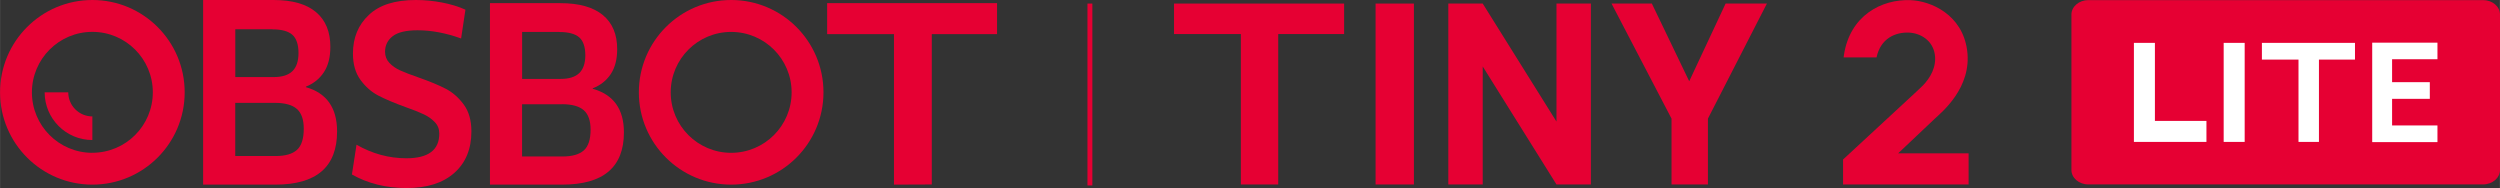
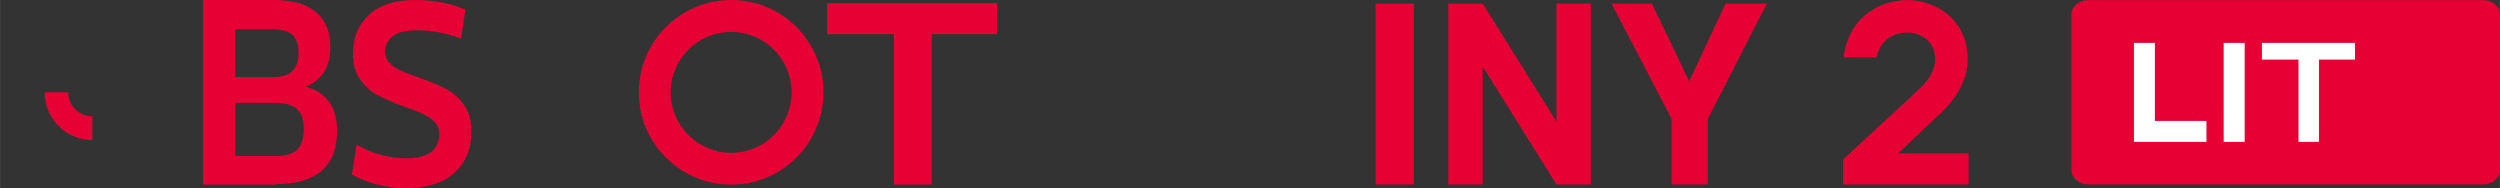
<svg xmlns="http://www.w3.org/2000/svg" id="_图层_2" data-name="图层 2" viewBox="0 0 490.43 36.89" width="1200" height="90.26">
  <rect x="0" y="0" width="490.43" height="36.89" fill="#333333" stroke="none" />
  <defs>
    <style>
      .cls-1 {
        fill: #e60033;
      }

      .cls-2 {
        fill: #fff;
      }
    </style>
  </defs>
  <g id="_图层_1-2" data-name="图层 1">
    <g>
      <g>
        <path class="cls-1" d="M487.12,.02h-77.44c-1.83,0-3.32,1.28-3.32,2.85v30.46c0,1.58,1.48,2.85,3.32,2.85h77.44c1.83,0,3.32-1.28,3.32-2.85V2.87c0-1.58-1.48-2.85-3.32-2.85Z" />
        <g>
-           <polygon class="cls-2" points="469.27 24.61 469.27 19.39 476.67 19.39 476.67 16.12 469.27 16.12 469.27 11.62 478.17 11.62 478.17 8.37 465.37 8.37 465.37 27.88 478.17 27.88 478.17 24.61 469.27 24.61" />
          <polygon class="cls-2" points="443.73 11.69 450.91 11.69 450.91 27.84 454.92 27.84 454.92 11.69 461.99 11.69 461.99 8.41 443.73 8.41 443.73 11.69" />
          <polygon class="cls-2" points="436.23 11.69 436.23 11.69 436.23 27.84 440.35 27.84 440.35 11.69 440.35 11.69 440.35 8.41 436.23 8.41 436.23 11.69" />
          <polygon class="cls-2" points="432.85 23.72 422.74 23.72 422.74 11.69 422.74 8.41 418.62 8.41 418.62 11.69 418.62 27.84 432.85 27.84 432.85 23.72" />
        </g>
      </g>
-       <rect class="cls-1" x="213.33" y=".7" width=".96" height="35.68" />
-       <polygon class="cls-1" points="230.31 6.68 243.42 6.68 243.42 36.19 250.75 36.19 250.75 6.68 263.68 6.68 263.68 .7 230.31 .7 230.31 6.68" />
      <polygon class="cls-1" points="269.85 6.68 269.85 6.68 269.85 36.19 277.37 36.19 277.37 6.68 277.37 6.68 277.37 .7 269.85 .7 269.85 6.68" />
      <path class="cls-1" d="M284.12,.7h6.75l14.47,23.15V.7h6.75V36.19h-6.75l-14.47-23.15v23.15h-6.75V.7Z" />
      <path class="cls-1" d="M338.52,.7h8.1l-11.57,22.57v12.92h-7.14v-12.92L316.14,.7h7.91l7.33,15.24,7.14-15.24Z" />
-       <path class="cls-1" d="M54.03,36.22h-14.19V0h13.81C57.32,0,60.1,.79,61.98,2.37c1.88,1.58,2.82,3.85,2.82,6.81,0,2.03-.42,3.69-1.26,4.97-.84,1.29-2.02,2.24-3.54,2.85v.1c4.08,1.16,6.12,4.06,6.12,8.69,0,6.95-4.04,10.43-12.11,10.43Zm-.62-30.48h-7.26V15.12h7.55c1.65,0,2.86-.39,3.66-1.16,.79-.77,1.19-1.96,1.19-3.57s-.4-2.87-1.21-3.57c-.81-.71-2.11-1.06-3.92-1.06Zm.52,14.44h-7.79v10.43h7.93c1.9,0,3.29-.4,4.18-1.21,.89-.8,1.33-2.19,1.33-4.15,0-1.77-.44-3.06-1.33-3.86-.89-.8-2.33-1.21-4.32-1.21Z" />
+       <path class="cls-1" d="M54.03,36.22h-14.19V0h13.81C57.32,0,60.1,.79,61.98,2.37c1.88,1.58,2.82,3.85,2.82,6.81,0,2.03-.42,3.69-1.26,4.97-.84,1.29-2.02,2.24-3.54,2.85c4.08,1.16,6.12,4.06,6.12,8.69,0,6.95-4.04,10.43-12.11,10.43Zm-.62-30.48h-7.26V15.12h7.55c1.65,0,2.86-.39,3.66-1.16,.79-.77,1.19-1.96,1.19-3.57s-.4-2.87-1.21-3.57c-.81-.71-2.11-1.06-3.92-1.06Zm.52,14.44h-7.79v10.43h7.93c1.9,0,3.29-.4,4.18-1.21,.89-.8,1.33-2.19,1.33-4.15,0-1.77-.44-3.06-1.33-3.86-.89-.8-2.33-1.21-4.32-1.21Z" />
      <path class="cls-1" d="M79.76,36.89c-4.02,0-7.6-.89-10.73-2.66l.9-5.84c3.1,1.77,6.36,2.66,9.78,2.66,4.3,0,6.46-1.61,6.46-4.84,0-.89-.29-1.64-.88-2.25-.59-.62-1.31-1.13-2.18-1.54-.87-.41-2.07-.89-3.58-1.42-2.18-.79-3.96-1.54-5.32-2.25-1.36-.71-2.53-1.74-3.51-3.09-.98-1.34-1.47-3.06-1.47-5.15,0-3.1,1.04-5.63,3.11-7.57C74.4,.97,77.48,0,81.56,0,83.3,0,85.03,.17,86.74,.5c1.71,.33,3.23,.8,4.56,1.4l-.85,5.65c-2.98-1.08-5.82-1.61-8.55-1.61-2.25,0-3.87,.39-4.87,1.16-1,.78-1.5,1.8-1.5,3.06,0,.85,.29,1.58,.85,2.18,.57,.6,1.27,1.09,2.11,1.47,.84,.38,2.03,.84,3.58,1.38,2.18,.76,3.96,1.5,5.34,2.21s2.56,1.75,3.56,3.11c1,1.36,1.5,3.12,1.5,5.27,0,3.45-1.12,6.16-3.35,8.14-2.23,1.98-5.36,2.97-9.38,2.97Z" />
-       <path class="cls-1" d="M110.3,36.22h-14.19V.62h13.81c3.67,0,6.45,.78,8.33,2.33,1.88,1.55,2.82,3.78,2.82,6.69,0,1.99-.42,3.62-1.26,4.89-.84,1.27-2.02,2.2-3.54,2.8v.09c4.08,1.14,6.12,3.99,6.12,8.55,0,6.84-4.04,10.25-12.11,10.25Zm-.62-29.96h-7.26V15.48h7.55c1.65,0,2.86-.38,3.66-1.14,.79-.76,1.19-1.93,1.19-3.51s-.4-2.82-1.21-3.51c-.81-.7-2.11-1.04-3.92-1.04Zm.52,14.19h-7.79v10.25h7.93c1.9,0,3.29-.4,4.18-1.19,.89-.79,1.33-2.15,1.33-4.08,0-1.74-.44-3.01-1.33-3.8-.89-.79-2.33-1.19-4.32-1.19Z" />
-       <path class="cls-1" d="M18.11,0C8.11,0,0,8.11,0,18.11s8.11,18.11,18.11,18.11,18.11-8.11,18.11-18.11S28.11,0,18.11,0Zm0,29.98c-6.55,0-11.86-5.31-11.86-11.86S11.56,6.25,18.11,6.25s11.86,5.31,11.86,11.86-5.31,11.86-11.86,11.86Z" />
      <path class="cls-1" d="M143.43,0C133.43,0,125.32,8.11,125.32,18.11s8.11,18.11,18.11,18.11,18.11-8.11,18.11-18.11S153.43,0,143.43,0Zm0,29.98c-6.55,0-11.86-5.31-11.86-11.86s5.31-11.86,11.86-11.86,11.86,5.31,11.86,11.86-5.31,11.86-11.86,11.86Z" />
      <path class="cls-1" d="M13.38,18.11h-4.63c0,5.17,4.19,9.36,9.36,9.36v-4.63c-2.61,0-4.73-2.12-4.73-4.73Z" />
      <polygon class="cls-1" points="195.59 .62 162.26 .62 162.26 6.69 175.37 6.69 175.37 36.22 182.79 36.19 182.79 6.69 195.59 6.69 195.59 .62" />
      <path class="cls-1" d="M372.37,30.08s4.53-4.28,7.13-6.74c1.31-1.24,7.41-6.1,6.4-13.49-.95-7-7.1-9.66-11.08-9.82-5.7-.23-11.92,3.01-13.09,10.78l-.06,.45h6.46c.79-3.73,3.7-5,6.42-4.86,2.22,.12,4.59,1.52,5.01,4.27,.39,2.53-.98,4.68-2.29,6.05-.34,.35-1.74,1.65-1.74,1.65l-13.97,12.92v4.9h24.63v-6.11h-13.84Z" />
    </g>
  </g>
</svg>